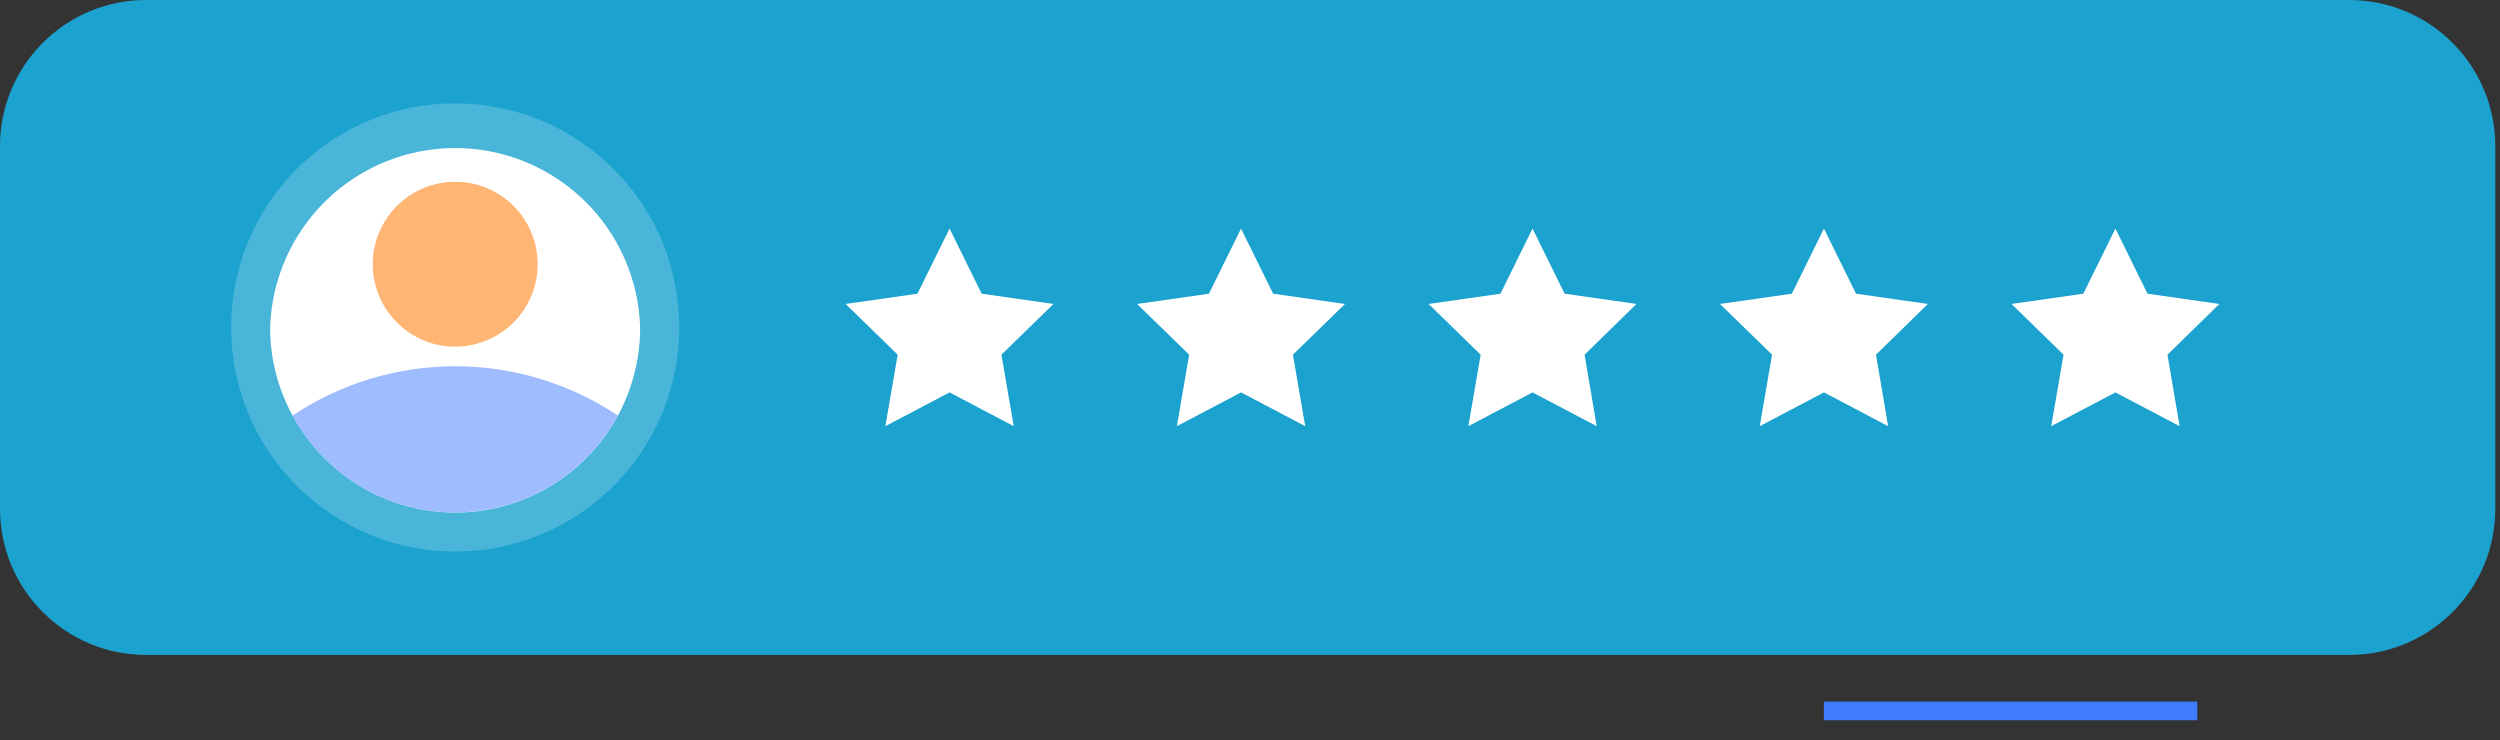
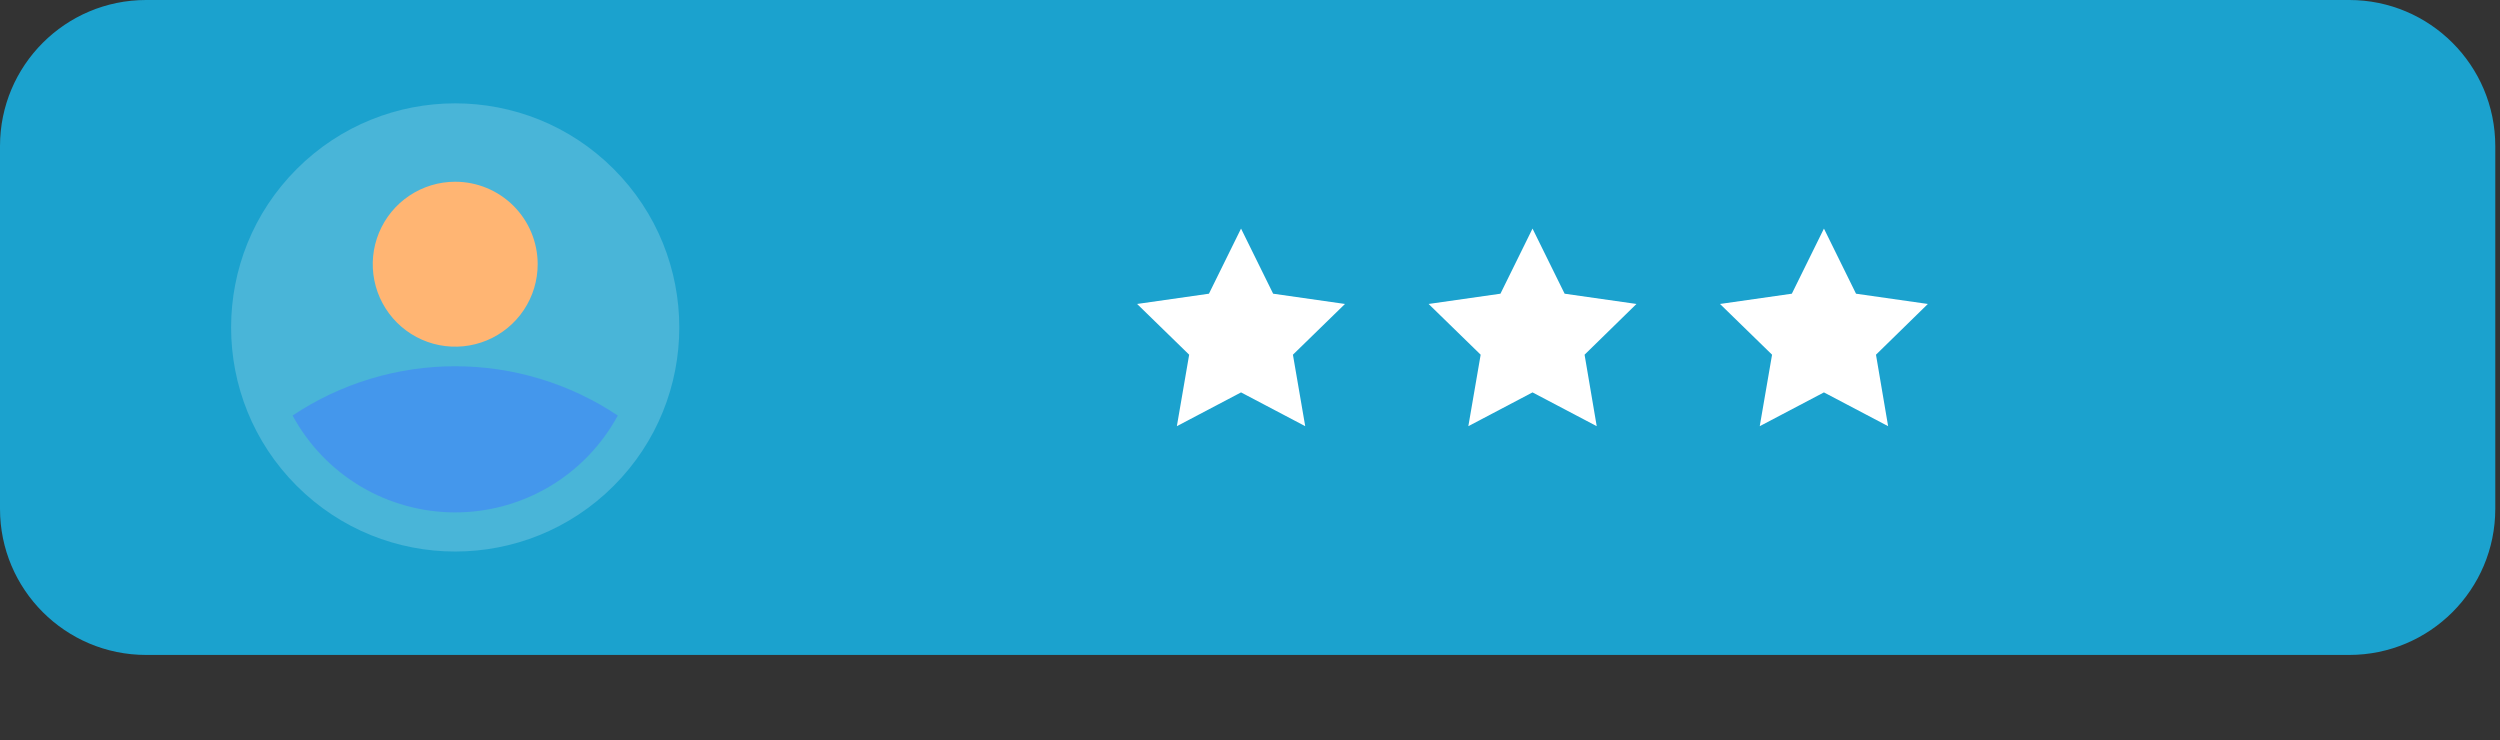
<svg xmlns="http://www.w3.org/2000/svg" width="125" height="37" viewBox="0 0 125 37" fill="none">
  <rect x="0" y="0" width="125" height="37" fill="#333333" stroke="none" />
-   <path d="M109.864 35.079H91.195V36.012H109.864V35.079Z" fill="#407BFF" />
  <path d="M117.459 0H7.305C3.271 0 0 3.271 0 7.305V25.442C0 29.476 3.271 32.747 7.305 32.747H117.459C121.493 32.747 124.764 29.476 124.764 25.442V7.305C124.764 3.271 121.493 0 117.459 0Z" fill="#1BA2CE" />
-   <path d="M47.478 11.429L49.083 14.685L52.674 15.198L50.071 17.735L50.687 21.309L47.478 19.62L44.268 21.309L44.884 17.735L42.281 15.198L45.873 14.685L47.478 11.429Z" fill="white" />
  <path d="M62.052 11.429L63.657 14.685L67.249 15.198L64.646 17.735L65.261 21.309L62.052 19.62L58.843 21.309L59.458 17.735L56.855 15.198L60.447 14.685L62.052 11.429Z" fill="white" />
  <path d="M76.626 11.429L78.231 14.685L81.823 15.198L79.229 17.735L79.836 21.309L76.626 19.62L73.417 21.309L74.033 17.735L71.43 15.198L75.022 14.685L76.626 11.429Z" fill="white" />
  <path d="M91.197 11.429L92.801 14.685L96.393 15.198L93.799 17.735L94.406 21.309L91.197 19.62L87.987 21.309L88.603 17.735L86 15.198L89.592 14.685L91.197 11.429Z" fill="white" />
-   <path d="M105.771 11.429L107.375 14.685L110.967 15.198L108.374 17.735L108.98 21.309L105.771 19.62L102.561 21.309L103.177 17.735L100.574 15.198L104.166 14.685L105.771 11.429Z" fill="white" />
  <path opacity="0.2" d="M30.683 24.295C35.059 19.919 35.059 12.825 30.683 8.449C26.307 4.073 19.213 4.073 14.837 8.449C10.461 12.825 10.461 19.919 14.837 24.295C19.213 28.671 26.307 28.671 30.683 24.295Z" fill="white" />
-   <path d="M32.008 16.363C32.013 18.423 31.329 20.425 30.067 22.052C28.804 23.679 27.034 24.838 25.038 25.345C23.042 25.852 20.933 25.677 19.047 24.85C17.162 24.022 15.606 22.588 14.627 20.776C13.888 19.423 13.503 17.905 13.508 16.363C13.584 13.961 14.592 11.682 16.319 10.01C18.045 8.338 20.354 7.402 22.758 7.402C25.162 7.402 27.471 8.338 29.198 10.01C30.924 11.682 31.932 13.961 32.008 16.363Z" fill="white" />
  <path opacity="0.5" d="M30.89 20.776C30.097 22.241 28.923 23.465 27.492 24.318C26.061 25.17 24.426 25.62 22.76 25.62C21.094 25.62 19.459 25.17 18.027 24.318C16.596 23.465 15.422 22.241 14.629 20.776C17.036 19.17 19.866 18.312 22.76 18.312C25.654 18.312 28.483 19.17 30.89 20.776Z" fill="#407BFF" />
  <path d="M26.884 13.201C26.886 14.017 26.646 14.815 26.194 15.495C25.742 16.174 25.098 16.704 24.345 17.018C23.592 17.331 22.762 17.414 21.962 17.256C21.161 17.098 20.425 16.706 19.848 16.13C19.27 15.553 18.877 14.819 18.717 14.018C18.557 13.218 18.638 12.389 18.95 11.635C19.262 10.881 19.79 10.236 20.468 9.783C21.147 9.329 21.944 9.087 22.76 9.087C23.852 9.087 24.9 9.52 25.673 10.291C26.446 11.063 26.881 12.109 26.884 13.201Z" fill="#FFB573" />
</svg>